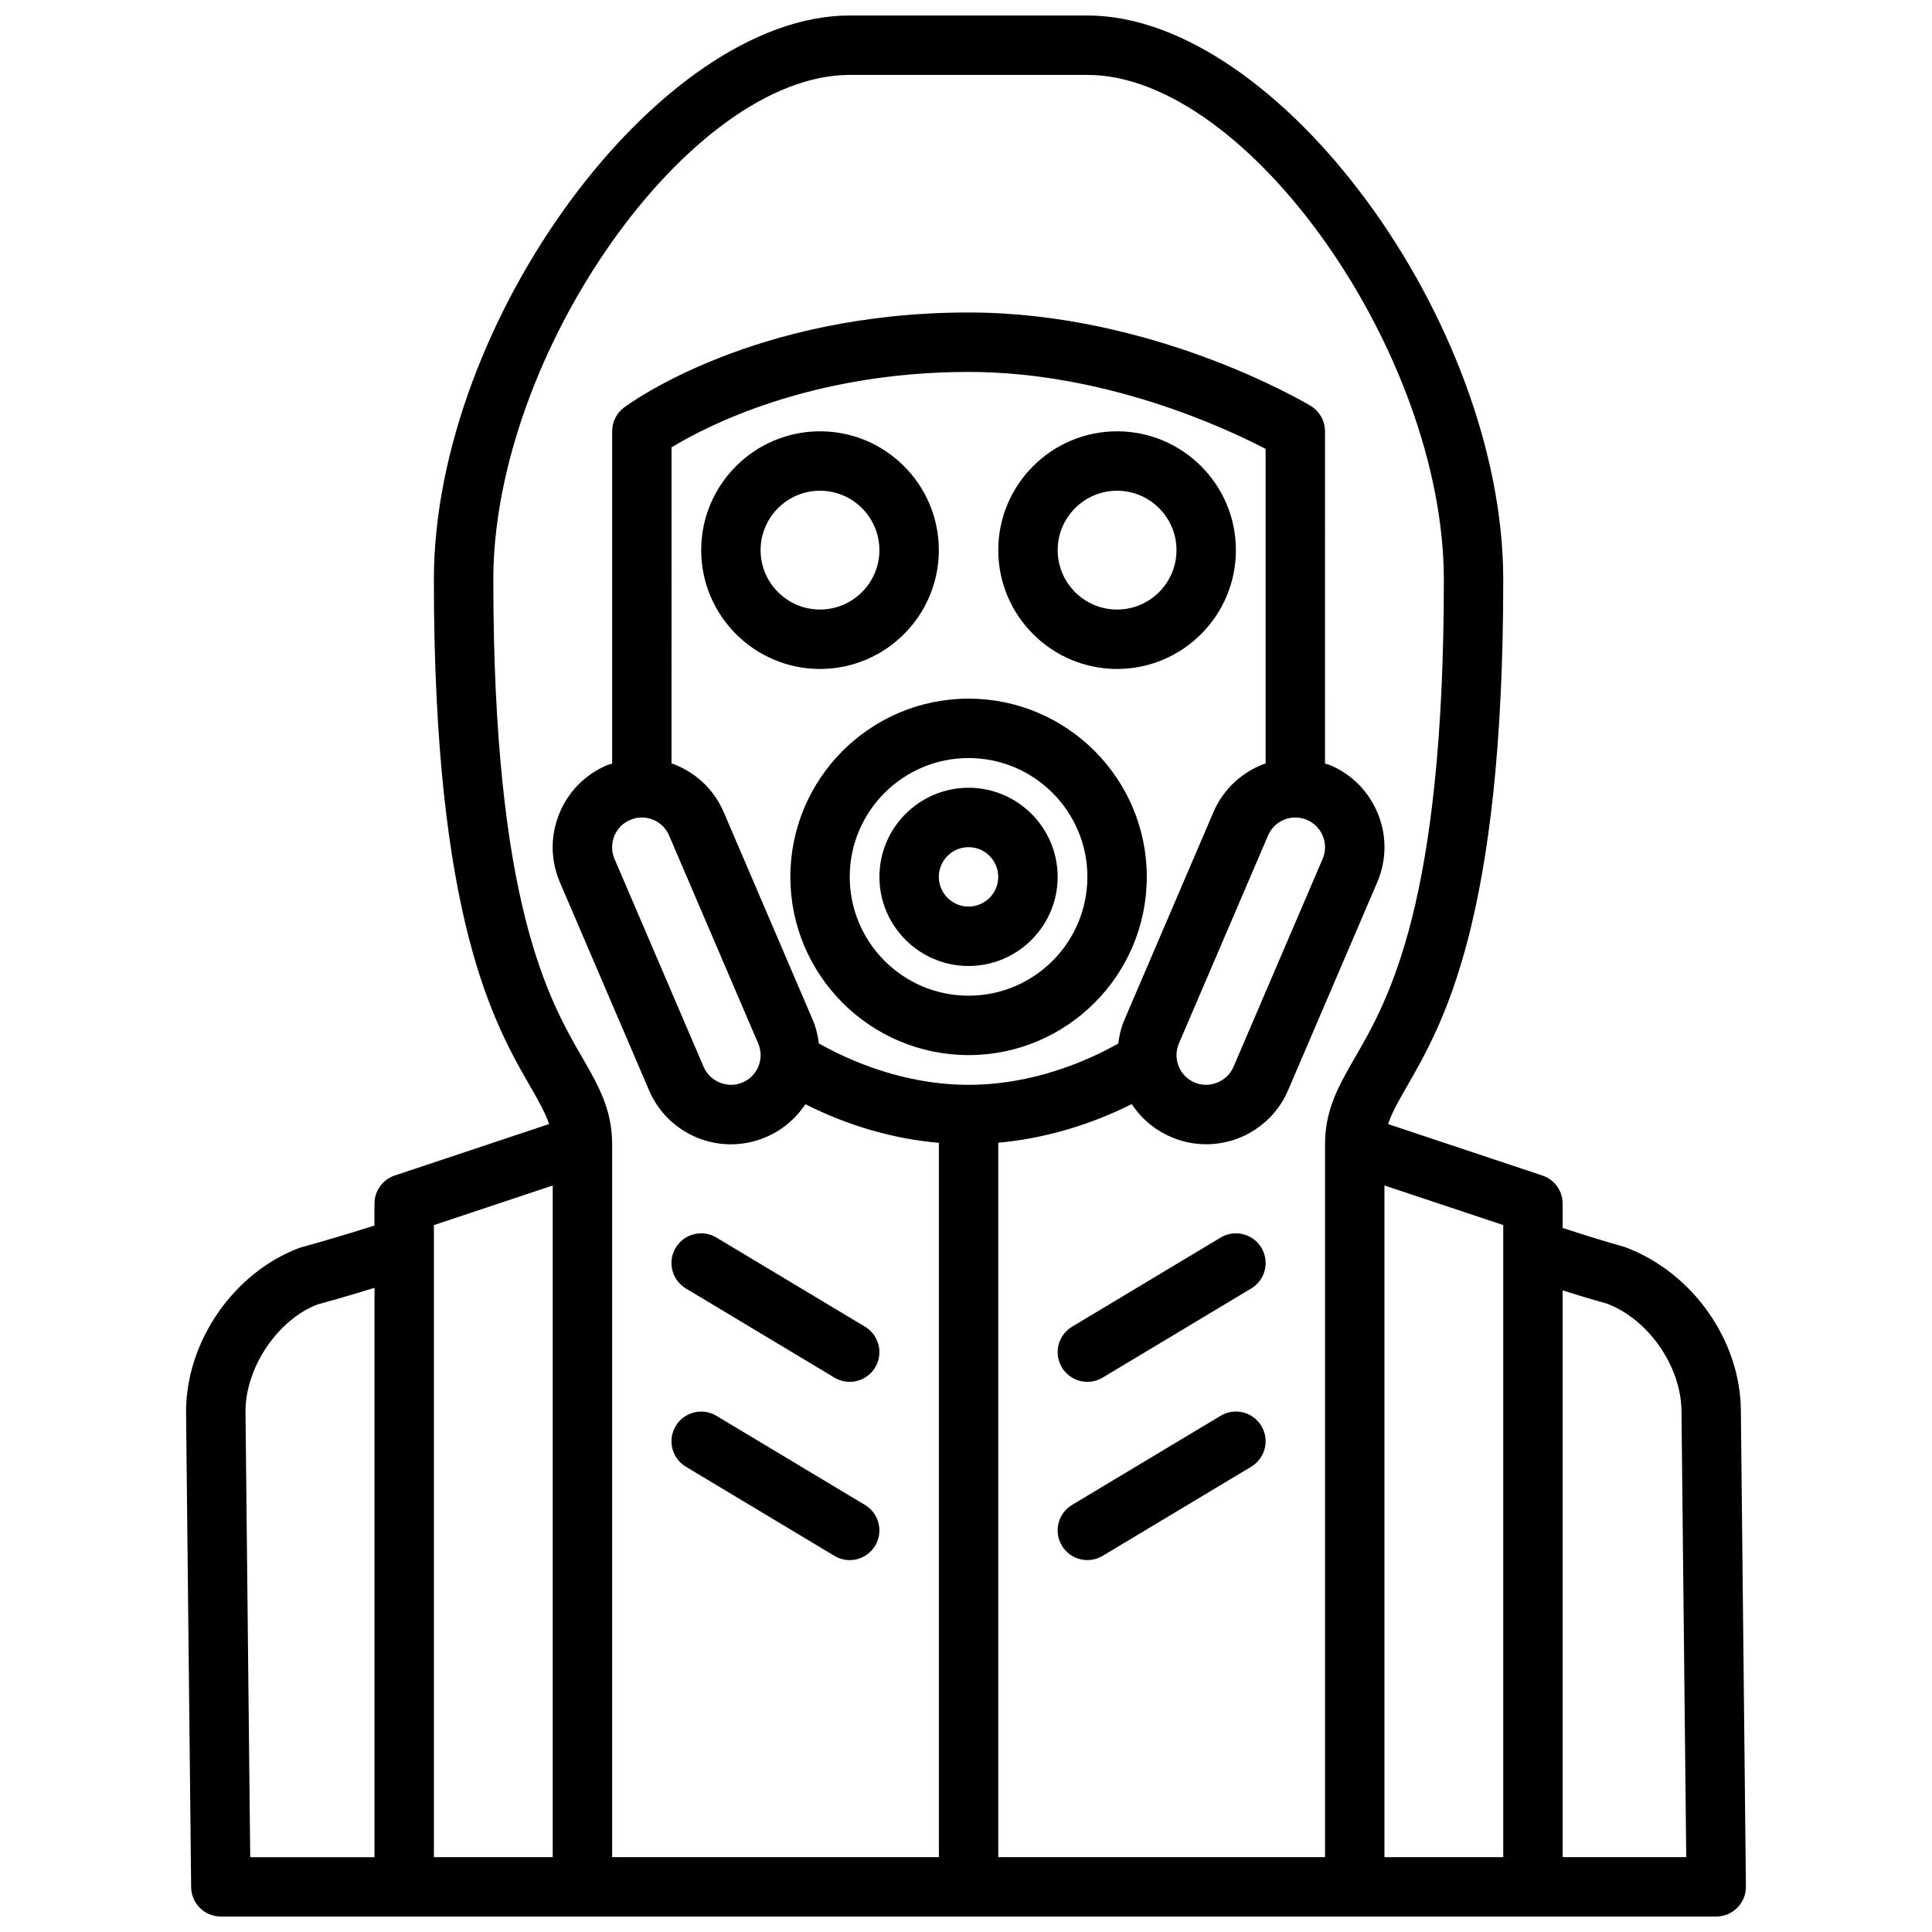
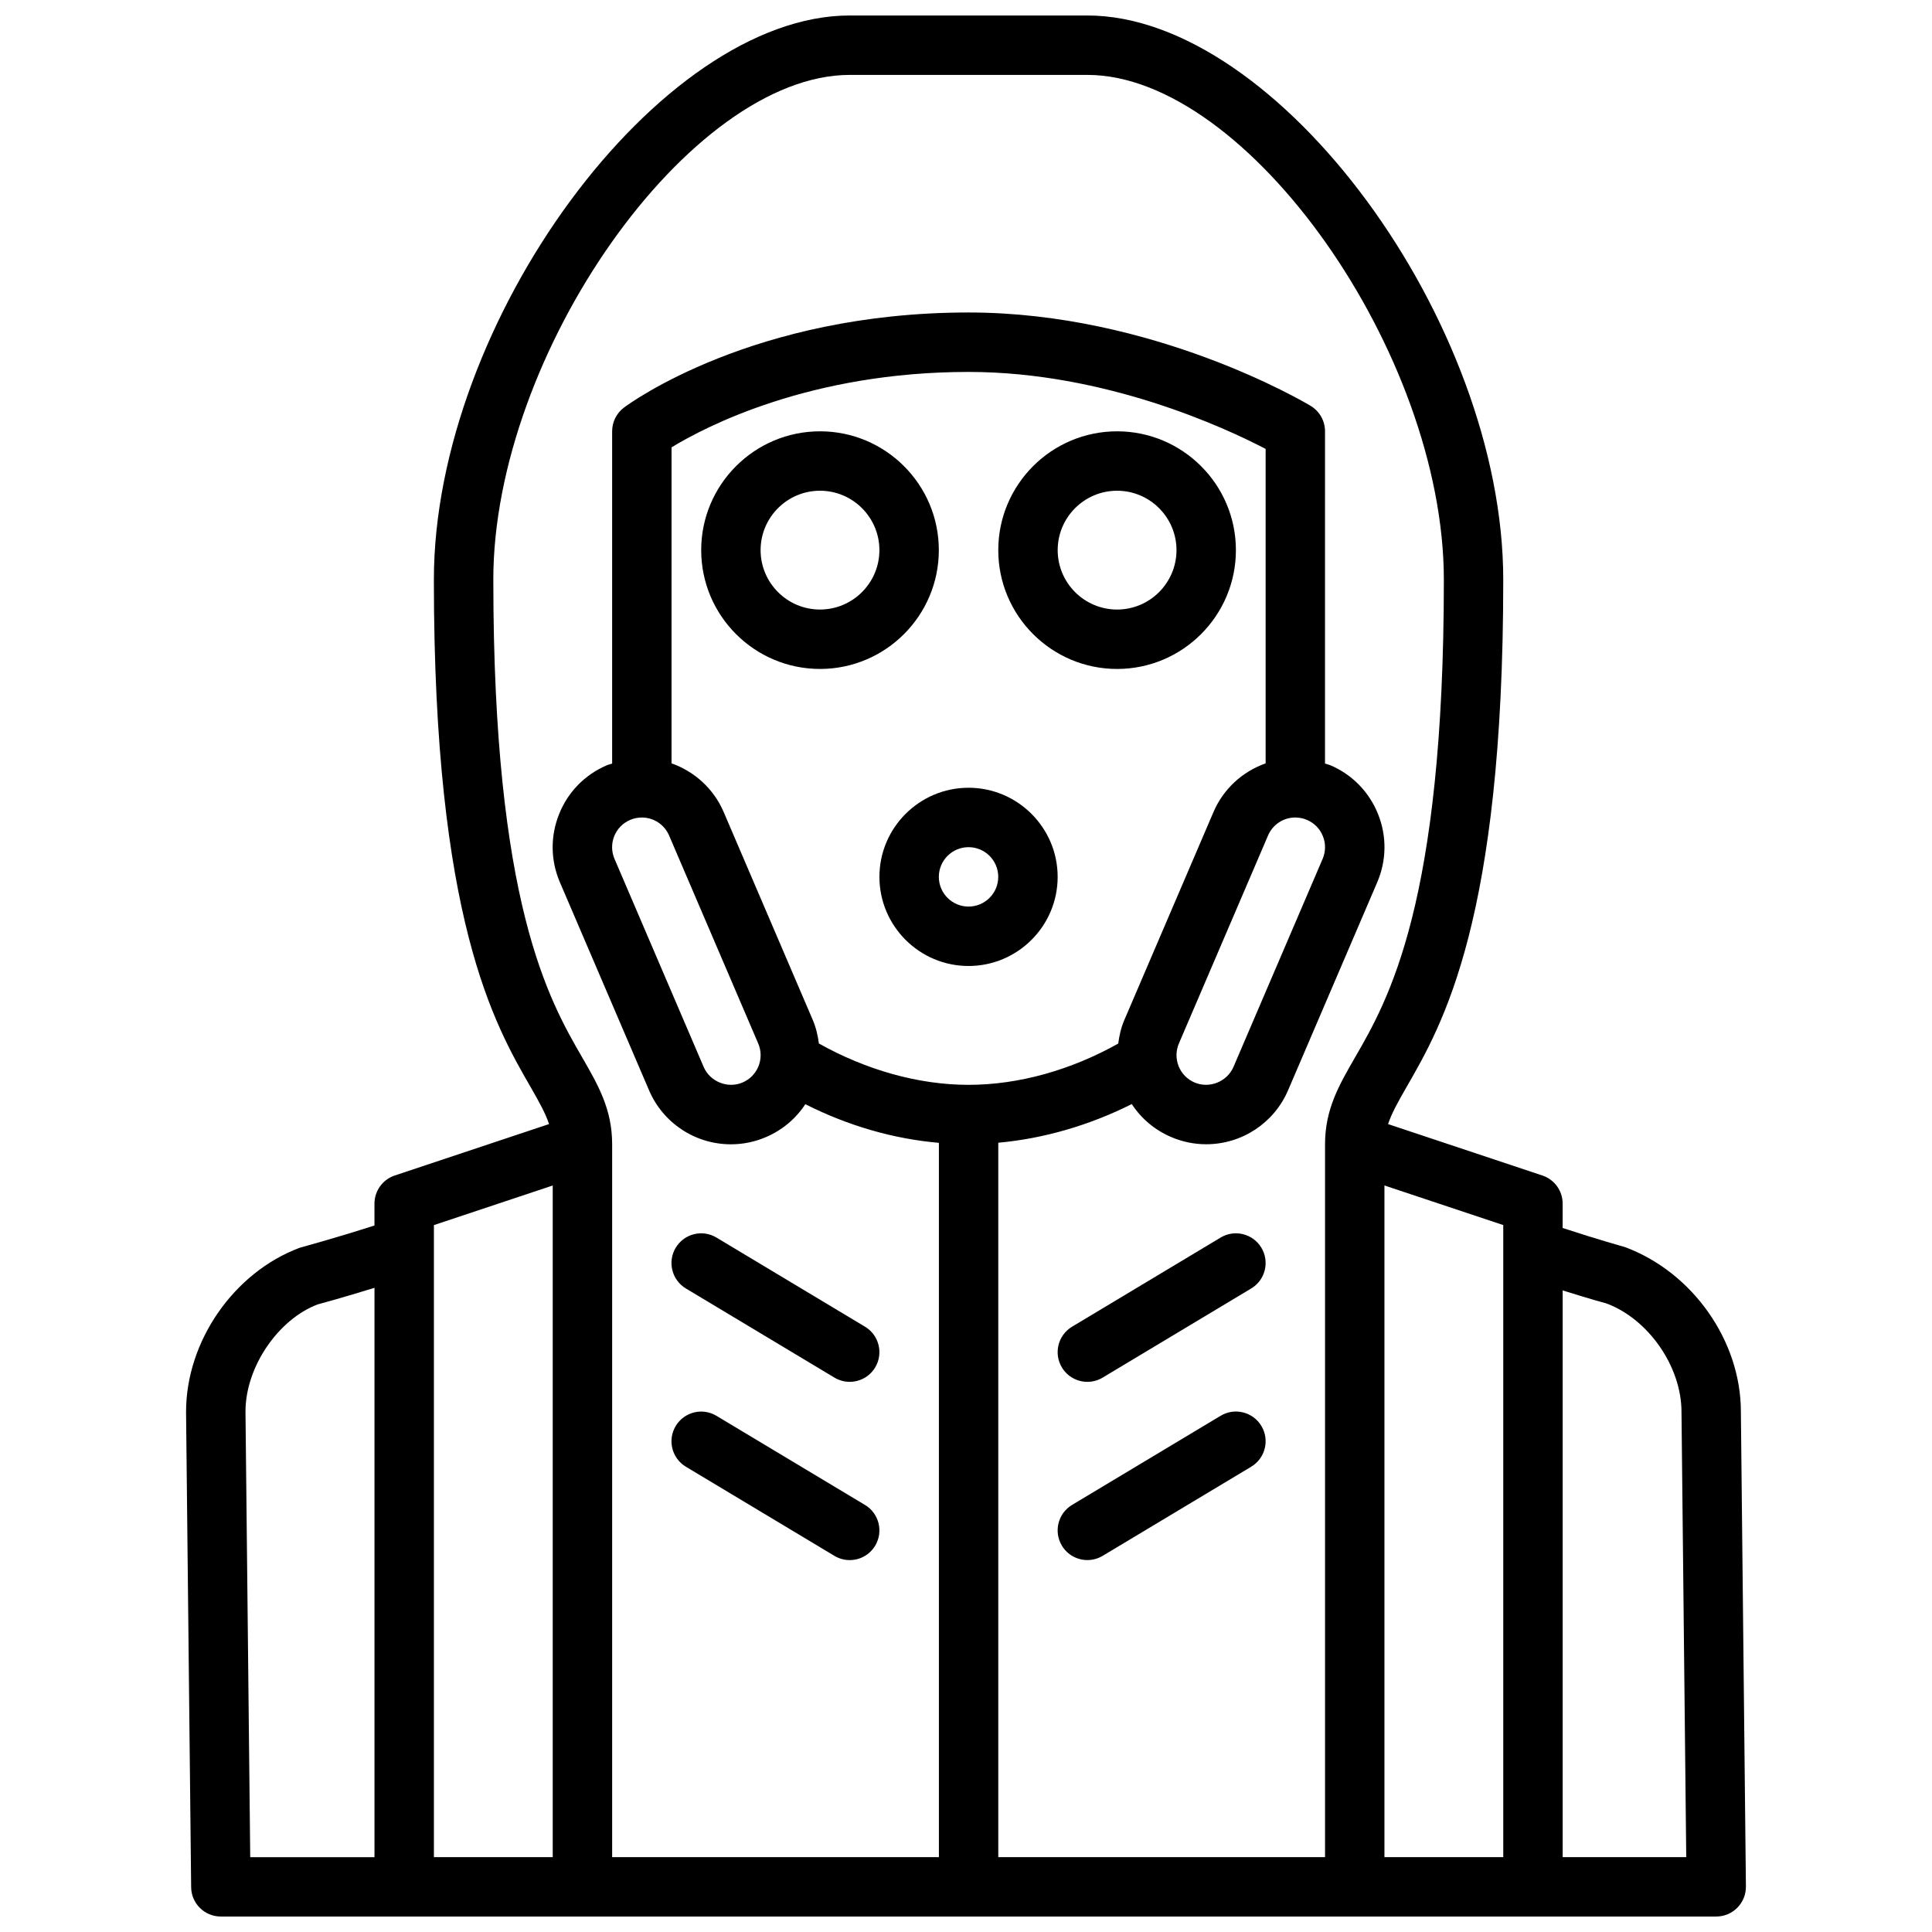
<svg xmlns="http://www.w3.org/2000/svg" width="800px" height="800px" version="1.1" viewBox="144 144 512 512">
  <defs>
    <clipPath id="a">
      <path d="m193 148.09h414v503.81h-414z" />
    </clipPath>
  </defs>
-   <path d="m447.91 376.38c0-26.047-21.184-47.23-47.23-47.23s-47.23 21.184-47.23 47.23c0 26.047 21.184 47.23 47.23 47.23s47.23-21.184 47.23-47.23zm-78.719 0c0-17.367 14.121-31.488 31.488-31.488 17.367 0 31.488 14.121 31.488 31.488 0 17.367-14.121 31.488-31.488 31.488-17.367 0-31.488-14.121-31.488-31.488z" />
  <path d="m424.29 376.38c0-13.02-10.598-23.617-23.617-23.617s-23.617 10.598-23.617 23.617c0 13.02 10.598 23.617 23.617 23.617s23.617-10.598 23.617-23.617zm-31.488 0c0-4.344 3.527-7.871 7.871-7.871s7.871 3.527 7.871 7.871-3.527 7.871-7.871 7.871-7.871-3.527-7.871-7.871z" />
  <path d="m392.8 289.79c0-17.367-14.121-31.488-31.488-31.488-17.367 0-31.488 14.121-31.488 31.488 0 17.367 14.121 31.488 31.488 31.488 17.363 0 31.488-14.121 31.488-31.488zm-47.234 0c0-8.684 7.062-15.742 15.742-15.742 8.676 0 15.742 7.062 15.742 15.742 0 8.684-7.07 15.742-15.742 15.742-8.68 0.004-15.742-7.059-15.742-15.742z" />
  <path d="m440.04 321.28c17.367 0 31.488-14.121 31.488-31.488 0-17.367-14.121-31.488-31.488-31.488-17.367 0-31.488 14.121-31.488 31.488 0 17.367 14.125 31.488 31.488 31.488zm0-47.23c8.676 0 15.742 7.062 15.742 15.742 0 8.684-7.07 15.742-15.742 15.742-8.684 0-15.742-7.062-15.742-15.742 0-8.684 7.059-15.742 15.742-15.742z" />
  <path d="m467.47 471.97-39.359 23.617c-3.731 2.234-4.938 7.07-2.699 10.801 1.48 2.453 4.086 3.816 6.762 3.816 1.379 0 2.769-0.363 4.047-1.125l39.359-23.617c3.731-2.234 4.938-7.07 2.699-10.801-2.234-3.723-7.078-4.941-10.809-2.691z" />
  <path d="m467.47 519.2-39.359 23.617c-3.731 2.234-4.938 7.07-2.699 10.801 1.48 2.457 4.086 3.816 6.762 3.816 1.379 0 2.769-0.363 4.047-1.125l39.359-23.617c3.731-2.234 4.938-7.07 2.699-10.801-2.234-3.723-7.078-4.941-10.809-2.691z" />
  <path d="m325.77 485.46 39.359 23.617c1.27 0.762 2.668 1.125 4.047 1.125 2.676 0 5.281-1.363 6.754-3.816 2.234-3.731 1.031-8.566-2.699-10.801l-39.359-23.617c-3.738-2.242-8.566-1.031-10.801 2.699-2.238 3.723-1.023 8.559 2.699 10.793z" />
  <path d="m325.77 532.7 39.359 23.617c1.27 0.766 2.668 1.125 4.047 1.125 2.676 0 5.281-1.363 6.754-3.816 2.234-3.731 1.031-8.566-2.699-10.801l-39.359-23.617c-3.738-2.242-8.566-1.031-10.801 2.699-2.238 3.727-1.023 8.559 2.699 10.793z" />
  <g clip-path="url(#a)">
    <path d="m605.35 518.08c0-18.617-12.641-36.863-30.742-43.602-0.086-0.023-7.109-1.969-16.492-5.047l0.004-6.453c0-3.394-2.164-6.391-5.383-7.461l-40.887-13.625c0.898-2.684 2.434-5.535 4.871-9.77 9.598-16.617 25.656-44.445 25.656-134.45 0-68.496-59.742-149.57-110.21-149.57h-62.977c-50.469 0-110.21 81.074-110.21 149.57 0 90.008 16.059 117.82 25.656 134.44 2.441 4.234 3.977 7.094 4.871 9.777l-40.887 13.625c-3.211 1.07-5.383 4.078-5.383 7.461v5.793c-10.746 3.449-19.121 5.691-19.852 5.918-17.43 6.519-30.078 24.766-30.078 43.469l1.348 125.95c0.035 4.324 3.547 7.793 7.859 7.793h396.3c2.102 0 4.117-0.836 5.598-2.34 1.48-1.488 2.297-3.512 2.273-5.621zm-330.62-220.41c0-60.031 52.09-133.82 94.465-133.82h62.977c42.375 0 94.465 73.793 94.465 133.82 0 85.781-14.738 111.32-23.547 126.57-4.258 7.383-7.941 13.754-7.941 22.996v188.93h-86.594v-189.33c12.02-1.086 24.152-4.613 35.375-10.242 2.519 3.848 6.102 6.871 10.414 8.723 2.969 1.273 6.094 1.922 9.305 1.922 9.469 0 17.988-5.621 21.711-14.32l23.617-55.098c2.488-5.801 2.566-12.227 0.219-18.082s-6.824-10.445-12.617-12.934c-0.473-0.195-0.961-0.285-1.441-0.457l0.004-88.047c0-2.769-1.457-5.328-3.816-6.746-1.68-1.008-41.789-24.742-90.641-24.742-57.07 0-89.945 24.16-91.316 25.191-1.984 1.48-3.148 3.816-3.148 6.297v88.062c-0.48 0.164-0.969 0.25-1.441 0.457-5.793 2.488-10.281 7.07-12.617 12.934-2.348 5.856-2.266 12.281 0.219 18.074l23.617 55.105c3.723 8.707 12.242 14.32 21.711 14.32 3.203 0 6.336-0.645 9.297-1.922 4.32-1.852 7.894-4.871 10.414-8.707 11.297 5.699 23.285 9.188 35.395 10.242v189.29h-86.594v-188.93c0-9.25-3.684-15.617-7.941-23.004-8.809-15.246-23.547-40.781-23.547-126.56zm32.039 67.934c0.789-1.953 2.273-3.481 4.211-4.312 0.992-0.434 2.031-0.637 3.094-0.645l0.016 0.008c0.008 0 0.016-0.008 0.023-0.008 3.141 0.016 5.961 1.875 7.203 4.769l23.617 55.113c0.828 1.93 0.852 4.07 0.078 6.023-0.789 1.953-2.273 3.481-4.211 4.312-4 1.723-8.676-0.262-10.328-4.125l-23.617-55.113c-0.832-1.938-0.855-4.07-0.086-6.023zm54.246 54.938c-0.285-2.117-0.754-4.203-1.613-6.219l-23.609-55.098c-2.644-6.188-7.723-10.762-13.832-12.934l0.004-83.738c8.988-5.481 36.73-19.988 78.719-19.988 36.195 0 68.023 14.824 78.719 20.402v83.332c-6.102 2.156-11.195 6.746-13.832 12.926l-23.617 55.098c-0.867 2.016-1.332 4.117-1.613 6.234-12.426 6.969-26.312 10.938-39.656 10.938-13.336 0-27.23-3.977-39.668-10.953zm95.41-0.023 23.625-55.113c1.234-2.891 4.062-4.754 7.203-4.762l0.023 0.008h0.008c1.062 0 2.102 0.203 3.094 0.637 1.93 0.828 3.426 2.363 4.203 4.312 0.781 1.953 0.754 4.094-0.078 6.031l-23.617 55.105c-1.66 3.863-6.312 5.848-10.336 4.125-1.93-0.828-3.426-2.363-4.203-4.312-0.773-1.953-0.75-4.086 0.078-6.031zm-247.37 97.566c0-11.895 8.723-24.473 19.121-28.402 0.348-0.094 6.465-1.73 15.066-4.402v150.89h-32.93zm49.934-49.426 31.488-10.492v178h-31.488zm251.9-10.496 31.488 10.492v167.51h-31.488zm47.234 178v-150.19c6.863 2.156 11.562 3.465 11.637 3.465 11.133 4.164 19.852 16.75 19.852 28.727l1.258 118z" />
  </g>
</svg>